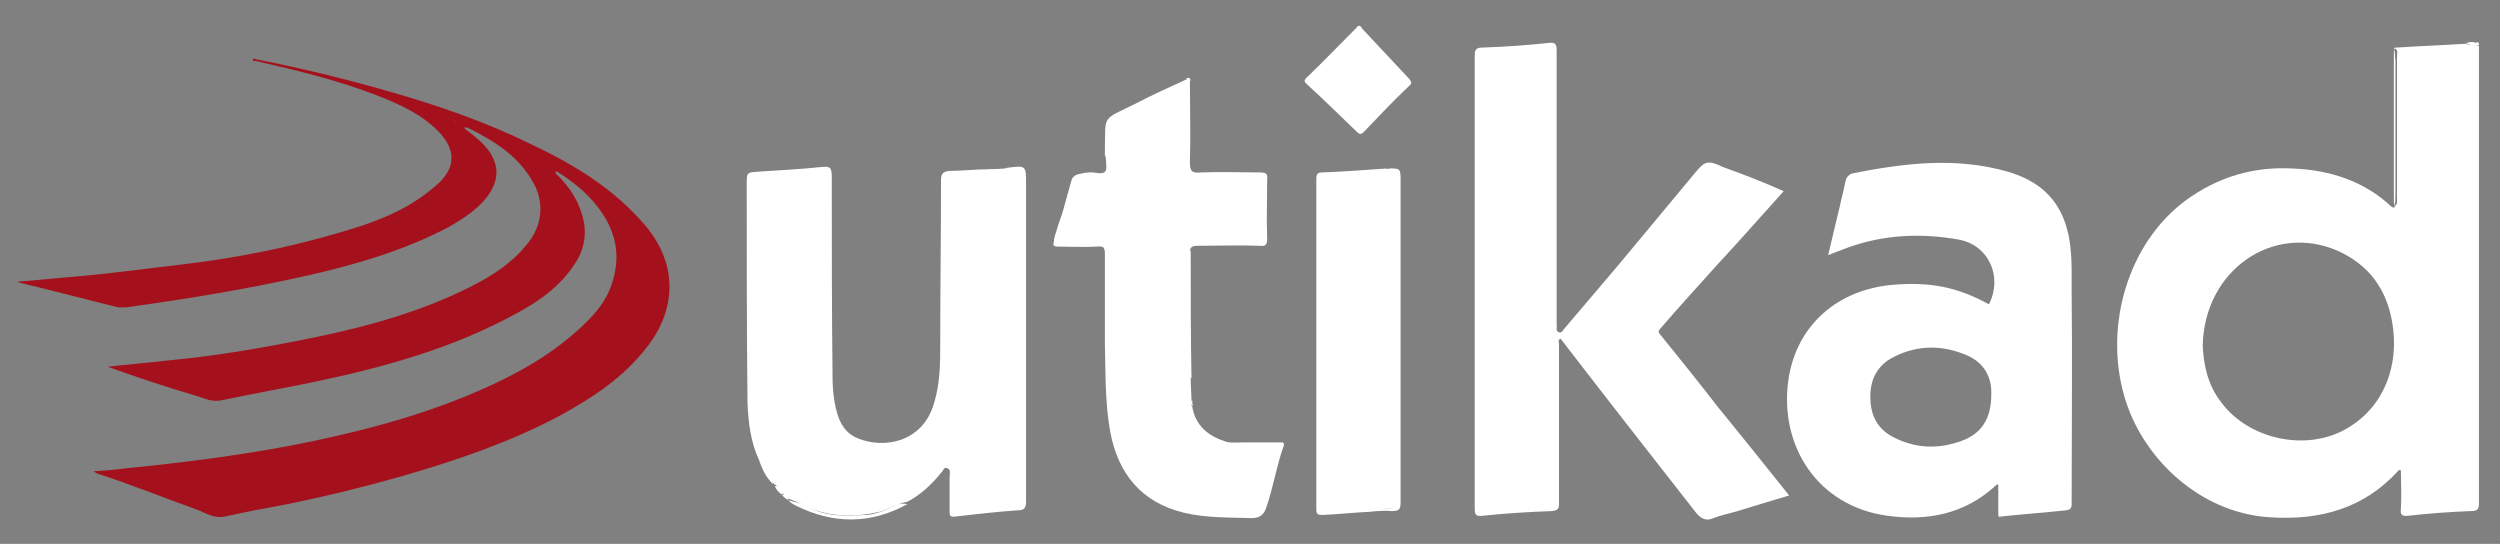
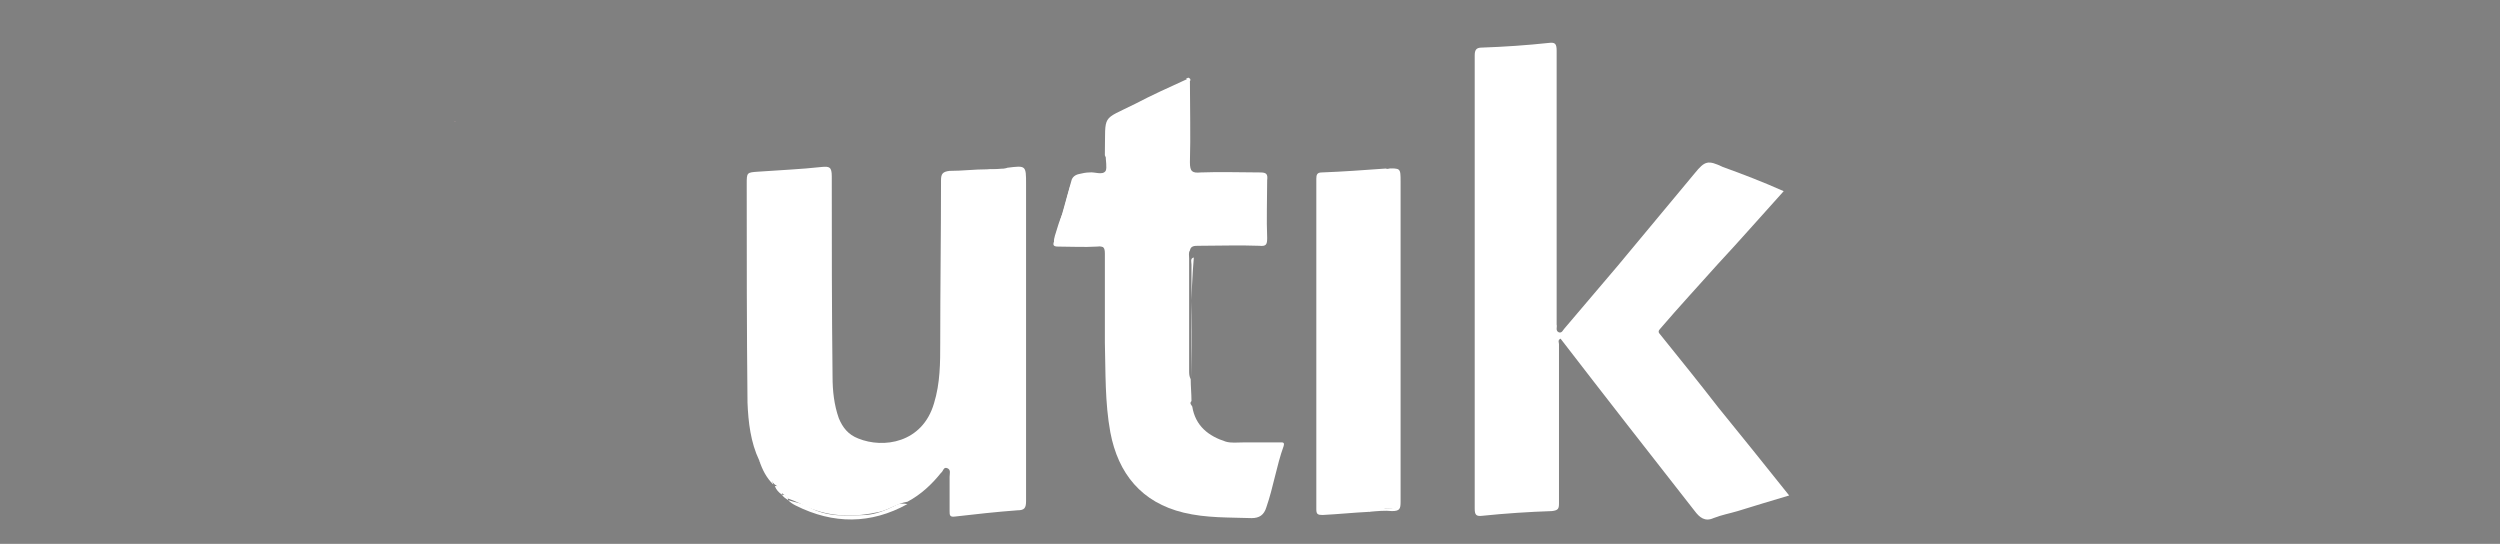
<svg xmlns="http://www.w3.org/2000/svg" version="1.1" id="Layer_1" x="0px" y="0px" viewBox="0 0 320.4 69.7" style="enable-background:new 0 0 320.4 69.7;" xml:space="preserve">
  <rect x="0" y="0" width="320.4" height="69.7" fill="#808080" stroke="none" />
  <style type="text/css">
	.st0{fill:#FFFFFF;}
	.st1{fill:#A4111C;}
	.st2{fill:#DFB0B7;}
</style>
  <g>
    <path class="st0" d="M228.6,24.5c-2.9,3.2-5.6,6.3-8.4,9.3c-2.5,2.8-5,5.5-7.4,8.3c-0.3,0.3-0.3,0.5,0,0.8c2.5,3.1,5,6.2,7.4,9.3   c3,3.7,6,7.4,9.1,11.3c-2.3,0.7-4.4,1.3-6.6,2c-1,0.3-2.1,0.5-3.1,0.9c-1.1,0.5-1.8-0.1-2.4-0.9c-5.8-7.4-11.5-14.7-17.2-22.1   c-0.4,0.2-0.2,0.5-0.2,0.7c0,6.8,0,13.6,0,20.4c0,0.7-0.1,0.9-0.9,1c-3,0.1-6,0.3-8.9,0.6c-0.8,0.1-1-0.1-1-0.9   c0-19.4,0-38.7,0-58.1c0-0.7,0.2-1,0.9-1c2.9-0.1,5.8-0.3,8.6-0.6c0.8-0.1,1,0.1,1,1c0,11.6,0,23.2,0,34.8c0,0.1,0,0.2,0,0.3   c0.1,0.3-0.2,0.8,0.3,1c0.4,0.1,0.5-0.3,0.7-0.5c2.3-2.7,4.5-5.3,6.8-8c3.3-4,6.6-7.9,9.9-11.9c1.3-1.6,1.7-1.7,3.6-0.8   C223.3,22.3,225.9,23.3,228.6,24.5z" />
    <path class="st0" d="M97.3,59c-1.1-2.3-1.4-4.9-1.5-7.4c-0.1-9.3-0.1-18.7-0.1-28c0-1.5,0-1.5,1.5-1.6c2.7-0.2,5.4-0.3,8.1-0.6   c1-0.1,1.3,0,1.3,1.2c0,8.6,0,17.1,0.1,25.7c0,1.8,0.2,3.6,0.8,5.3c0.5,1.2,1.2,2.1,2.5,2.6c3.2,1.3,8.2,0.6,9.7-4.5   c0.8-2.6,0.8-5.2,0.8-7.8c0-6.9,0.1-13.9,0.1-20.8c0-0.8,0.2-1.1,1.1-1.2c1.6,0,3.2-0.2,4.8-0.2c0.9-0.1,1.8,0.2,2.6-0.2   c2.4-0.3,2.4-0.3,2.4,2.1c0,13.5,0,27,0,40.6c0,0.9-0.2,1.2-1.1,1.2c-2.7,0.2-5.4,0.5-8,0.8c-0.7,0.1-0.7-0.2-0.7-0.7   c0-1.5,0-2.9,0-4.4c0-0.4,0.2-0.9-0.3-1.1c-0.5-0.2-0.5,0.4-0.8,0.6c-1.2,1.5-2.6,2.8-4.3,3.7c-1.3,0.2-2.3,1-3.6,1.3   c-3.1,0.7-6.2,0.7-9.2-0.6c-0.8-0.4-1.6-0.8-2.5-1.1l0,0c-0.2-0.3-0.5-0.5-0.8-0.7l0,0c-0.2-0.4-0.5-0.9-0.9-1.1   c-0.1-0.1-0.1-0.1-0.2-0.2C98.5,61.1,97.9,60.1,97.3,59z" />
    <path class="st0" d="M152.5,10.4c0,3.5,0.1,6.9,0,10.4c0,1.2,0.3,1.4,1.4,1.3c2.5-0.1,5.1,0,7.6,0c0.8,0,1,0.2,0.9,1   c0,2.5-0.1,5,0,7.4c0,0.8-0.1,1.1-1,1c-2.6-0.1-5.2,0-7.8,0c-0.5,0-1,0-1.1,0.6c-0.2,0.3-0.1,0.6-0.1,1c0,4.8,0,9.6,0,14.4   c0,0.4,0,0.7,0.2,1.1c0,0.9,0.1,1.9,0.1,2.8c-0.3,0.3,0,0.5,0.1,0.7c0.4,2.5,2.1,3.8,4.3,4.5c0.7,0.2,1.4,0.1,2.2,0.1   c1.6,0,3.1,0,4.7,0c0.3,0,0.7-0.1,0.5,0.5c-0.9,2.5-1.3,5.2-2.2,7.8c-0.3,1-0.9,1.4-1.9,1.4c-2.9-0.1-5.8,0-8.7-0.7   c-5.4-1.3-8.4-5-9.4-10.3c-0.7-3.8-0.6-7.7-0.7-11.5c0-2.7,0-5.5,0-8.2c0-1.1,0-2.1,0-3.2c0-0.8-0.2-1-1-1c-1.5,0-2.9,0-4.4,0   c-1.1,0-1.3-0.2-1-1.3c0.3-1,0.6-2,1-2.9c0.3-0.9,0.5-1.9,0.8-2.9c0.3-1.4,1.1-2,2.5-2.1c0.2,0,0.4,0,0.7,0   c0.5-0.1,1.2,0.5,1.5-0.1c0.3-0.7,0.4-1.5-0.1-2.3c0-0.1,0-0.1,0-0.2c0.1-5.2-0.5-4.2,3.9-6.4c2.1-1.1,4.3-2.1,6.5-3.1   C152.2,10.2,152.4,10.3,152.5,10.4z" />
    <path class="st0" d="M175.4,65.6c-2,0.1-3.9,0.3-5.9,0.4c-0.6,0-0.8-0.1-0.8-0.7c0-14.1,0-28.2,0-42.4c0-0.5,0.1-0.8,0.7-0.8   c2.7-0.1,5.4-0.3,8.2-0.5c0.2,0.1,0.4,0,0.5,0c1.1,0,1.2,0.1,1.2,1.1c0,3.2,0,6.5,0,9.7c0,10.3,0,20.7,0,31c0,1.7-0.1,1.8-1.8,1.8   C176.9,65.4,176.1,65.2,175.4,65.6z" />
-     <path class="st0" d="M174.1,3.3c0.3,0,0.4,0.2,0.5,0.4c2,2.1,4,4.3,6,6.4c0.3,0.4,0.4,0.6,0,0.9c-2,1.9-3.9,3.9-5.8,5.9   c-0.4,0.4-0.6,0.3-0.9,0c-2.1-2-4.2-4.1-6.4-6.1c-0.2-0.2-0.5-0.4-0.1-0.8c2.2-2.1,4.3-4.3,6.5-6.5C174,3.4,174,3.3,174.1,3.3z" />
    <path class="st0" d="M175.4,65.6c0.3-0.8,0.9-0.4,1.4-0.4c2.8,0,2.3-0.2,2.3-2.3c0-13.2,0-26.4,0-39.5c0-0.9,0.1-1.9-1.3-1.4   c0,0-0.1-0.2-0.2-0.3c1.9-0.2,1.9-0.2,1.9,1.6c0,13.7,0,27.3,0,41c0,0.9-0.1,1.2-1.1,1.2C177.5,65.4,176.5,65.5,175.4,65.6z" />
    <path class="st0" d="M141.7,19.8c1,0.7,0.6,1.7,0.4,2.5c-0.2,0.7-0.9,0.3-1.4,0.2c-1.8-0.4-2.9,0.4-3.3,2.2   c-0.1,0.6-0.4,1.1-0.5,1.6c0,0.3-0.7,0.8,0.3,0.6c0.1,0,0.2,0.1,0.2,0.2c0,0.1-0.2,0.3-0.3,0.3c-0.7-0.2-0.8,0.4-0.9,0.8   c-0.9,3-0.9,3,2.2,3c0.9,0,1.7,0,2.6,0c0.7,0,1.1,0.2,1,0.9c-0.1,1.1,0.3,2.3-0.2,3.4c0-0.9-0.1-1.9,0-2.8c0.1-1-0.3-1.2-1.2-1.1   c-1.7,0.1-3.3,0-5,0c-0.6,0-0.7-0.2-0.5-0.7c0.8-2.6,1.5-5.2,2.2-7.7c0.1-0.5,0.5-0.8,1-0.9c0.4-0.1,0.9-0.2,1.3-0.2   c0.7-0.1,1.7,0.4,2.1-0.2C141.9,21.5,141.7,20.6,141.7,19.8z" />
    <path class="st0" d="M101,64.1c0.9,0.3,1.9,0.4,2.7,0.9c2.3,1.3,4.8,1.1,7.3,1c1.3-0.1,2.5-0.6,3.7-1.2c0.5-0.3,1-0.3,1.6-0.2   c-4.7,2.6-9.5,2.6-14.3,0.2C101.6,64.6,101.3,64.4,101,64.1z" />
-     <path class="st0" d="M152.7,48.5c-0.5-0.1-0.4-0.5-0.4-0.9c0-4.9,0-9.7,0-14.6c0-0.3-0.2-0.8,0.3-0.9   C152.6,37.6,152.6,43,152.7,48.5z" />
+     <path class="st0" d="M152.7,48.5c0-4.9,0-9.7,0-14.6c0-0.3-0.2-0.8,0.3-0.9   C152.6,37.6,152.6,43,152.7,48.5z" />
    <path class="st0" d="M97.3,59c0.8,0.9,1.5,1.8,1.8,3.1C98.2,61.2,97.7,60.2,97.3,59z" />
    <path class="st0" d="M129.1,21.6c-0.8,0.8-1.7,0.4-2.6,0.2C127.3,21.7,128.2,21.6,129.1,21.6z" />
    <path class="st0" d="M99.3,62.3c0.8-0.1,1,0.4,0.9,1.1C99.8,63.1,99.5,62.8,99.3,62.3z" />
    <path class="st0" d="M100.2,63.4c0.5,0,0.8,0.1,0.8,0.7C100.7,63.9,100.4,63.7,100.2,63.4z" />
-     <path class="st0" d="M152.9,52c-0.5-0.2-0.5-0.4-0.1-0.7C152.8,51.6,152.8,51.8,152.9,52z" />
    <path class="st0" d="M152.5,10.4c-0.2,0-0.4-0.1-0.5-0.3c0.2-0.1,0.3-0.2,0.4-0.1C152.6,10.1,152.6,10.3,152.5,10.4z" />
-     <path class="st0" d="M306.8,6.3c0-0.2,0.1-0.2,0.3-0.2c3-0.2,6-0.3,9-0.5c0.5,0.4,1.1,0,1.6,0.3c0,0.4,0,0.7,0,1.1   c0,19.1,0,38.3,0,57.4c0,0.8-0.1,1.1-1,1.1c-2.7,0.1-5.4,0.3-8.1,0.6c-0.8,0.1-1-0.2-0.9-0.9c0.1-1.6,0-3.3,0-4.9   c-0.2-0.1-0.3-0.1-0.4,0.1c-4.4,4.8-10,6.3-16.3,5.9c-9.1-0.5-16.6-7.7-18.8-15.7c-2.5-8.9,0.5-19.4,7.9-24.9   c4.1-3,8.7-4.4,13.8-4.1c4.7,0.2,9.1,1.6,12.6,4.9c0.1,0.1,0.3,0.1,0.4,0.1c0.1-0.7,0.1-1.4,0.1-2.1c0-5.6,0-11.1,0-16.7   C306.9,7.2,307,6.7,306.8,6.3z M306.8,6.7c0,6.4,0,12.7,0,19.1c0,0.2,0.1,0.4,0.1,0.6c0.4-0.2,0.3-0.6,0.3-1c0-6.1,0-12.1,0-18.2   c0-0.3,0.2-0.8-0.3-1C306.8,6.4,306.8,6.6,306.8,6.7z M317.7,5.6c-0.1-0.1-0.3-0.1-0.4-0.1c-0.4-0.2-0.8-0.1-1.2,0   c0.5,0.5,1.1,0.2,1.6,0.3C317.7,5.8,317.7,5.7,317.7,5.6z M317.3,5.5c0.1,0,0.3,0.1,0.4,0.1C317.6,5.3,317.5,5.4,317.3,5.5z    M284.7,51.6c3.6,4.8,11,6.3,16.1,3.3c4.8-2.8,6.7-8.1,5.8-13.5c-0.7-4.3-3-7.5-7.1-9.3c-8.2-3.5-17,2.5-17.2,12.2   C282.4,46.4,282.8,49.2,284.7,51.6z" />
-     <path class="st1" d="M71.2,22.2c1.9,1.8,3.3,4,3.7,6.7c0.2,1.7-0.2,3.3-1.1,4.7c-1.8,2.9-4.4,4.8-7.3,6.4c-8.3,4.6-17.3,7.1-26.5,9   c-3.9,0.8-7.8,1.5-11.6,2.3c-1.4,0.3-2.5-0.4-3.7-0.7c-3.7-1.1-7.3-2.3-10.9-3.6c2.6-0.3,5.1-0.5,7.7-0.8c6.4-0.6,12.7-1.7,19-3   c6.8-1.4,13.5-3.3,19.7-6.4c2.8-1.4,5.5-3.1,7.5-5.7c1.9-2.4,2.1-5.5,0.4-8.1c-1.9-3.2-4.9-5-8.1-6.6c-0.2-0.1-0.4,0-0.6-0.1   c0,0,0,0,0,0s0,0,0,0c0.1,0.1,0.2,0.2,0.3,0.3c1.1,0.8,2.2,1.7,3,2.8c1.3,1.9,1.2,3.7-0.1,5.6c-1.3,1.8-3.2,3-5.1,4.1   C52,32,46,33.8,39.9,35.2C32,37,24.1,38.3,16.1,39.4c-0.3,0-0.6,0-0.9,0c-4.1-1-8.2-2.1-12.4-3.1c-0.1,0-0.3-0.1-0.6-0.2   c2.8-0.2,5.4-0.5,8-0.7c4.4-0.4,8.7-1,13.1-1.5c6.7-0.8,13.4-2.1,19.9-4c4.2-1.2,8.3-2.6,11.8-5.4c0.5-0.4,1-0.8,1.5-1.3   c1.8-1.9,1.8-3.9,0.1-5.9c-2.2-2.5-5.1-3.8-8.1-5c-5.1-2-10.5-3.3-15.8-4.5c-0.1,0-0.2,0-0.3,0c0-0.4,0.2-0.3,0.4-0.2   c5.7,1.1,11.4,2.5,17,4.1c6.3,1.8,12.4,3.9,18.3,6.8c5.5,2.6,10.6,5.7,14.6,10.4c4.3,5.1,3.9,10.9,0.2,15.6c-3,3.9-7,6.5-11.2,8.8   c-6.4,3.4-13.2,5.7-20.1,7.7c-4.9,1.4-9.8,2.6-14.7,3.6c-2.7,0.5-5.4,1-8.1,1.6c-1.4,0.3-2.5-0.5-3.6-0.9   c-4.2-1.5-8.4-3.2-12.7-4.6c-0.1,0-0.2-0.1-0.5-0.3c1.6-0.1,2.9-0.2,4.3-0.4c7.1-0.7,14.1-1.6,21-2.9c7.7-1.5,15.3-3.4,22.6-6.4   c5.3-2.2,10.3-4.8,14.5-8.7c1.5-1.4,2.9-2.9,3.7-4.8c1.4-3.4,1.2-6.6-0.8-9.7c-1.5-2.3-3.5-4-5.9-5.5c-0.2,0-0.3,0-0.5-0.1   c-0.1-0.1-0.1-0.1-0.1-0.2c-0.1-0.1,0.1,0,0-0.1c-0.1,0-0.1,0-0.1,0c0,0,0,0,0.1,0c0.1,0.1,0.1,0.2,0.2,0.3   C71,22,71.3,21.9,71.2,22.2z" />
    <path class="st2" d="M58.4,15.6C58.3,15.6,58.3,15.6,58.4,15.6c-0.1,0-0.1,0-0.1,0C58.2,15.5,58.3,15.5,58.4,15.6   C58.3,15.5,58.3,15.6,58.4,15.6z" />
-     <path class="st0" d="M256.1,66c0-1.3,0-2.5,0-3.9c-0.2,0-0.3,0-0.3,0.1c-4,3.7-8.8,4.6-13.9,3.9c-8.9-1.2-13.9-8.9-12.7-17.4   c1-7,6.3-11.6,13.4-12.2c4.8-0.4,8.3,0.3,12.3,2.5c1.8-3.5,0-7.6-3.9-8.3c-5.1-0.9-10.1-0.6-14.9,1.3c-0.5,0.2-1.1,0.4-1.8,0.7   c0.5-2.2,1-4.2,1.5-6.3c0.2-1,0.5-2,0.7-3.1c0.1-0.6,0.5-1,1-1.1c6.6-1.3,13.2-2.1,19.8-0.2c3.8,1.1,6.5,3.3,7.6,7.3   c0.7,2.5,0.6,5.2,0.6,7.8c0.1,9.2,0,18.4,0,27.5c0,0.6-0.2,0.7-0.7,0.8c-2.8,0.3-5.6,0.5-8.4,0.8C256.3,66.2,256.3,66.1,256.1,66z    M256.4,66.3c-0.1-0.1-0.2-0.2-0.3-0.3C256.1,66.2,256.2,66.3,256.4,66.3z M252,45.5c-3.1-1.3-6.2-1.3-9.2,0.2   c-2.1,1-3.1,2.8-3.1,5.1c0,2.3,0.8,4.1,2.9,5.2c2.9,1.5,5.8,1.6,8.8,0.5c2.5-0.9,3.8-2.8,3.8-5.9C255.3,48.5,254.4,46.5,252,45.5z" />
  </g>
</svg>